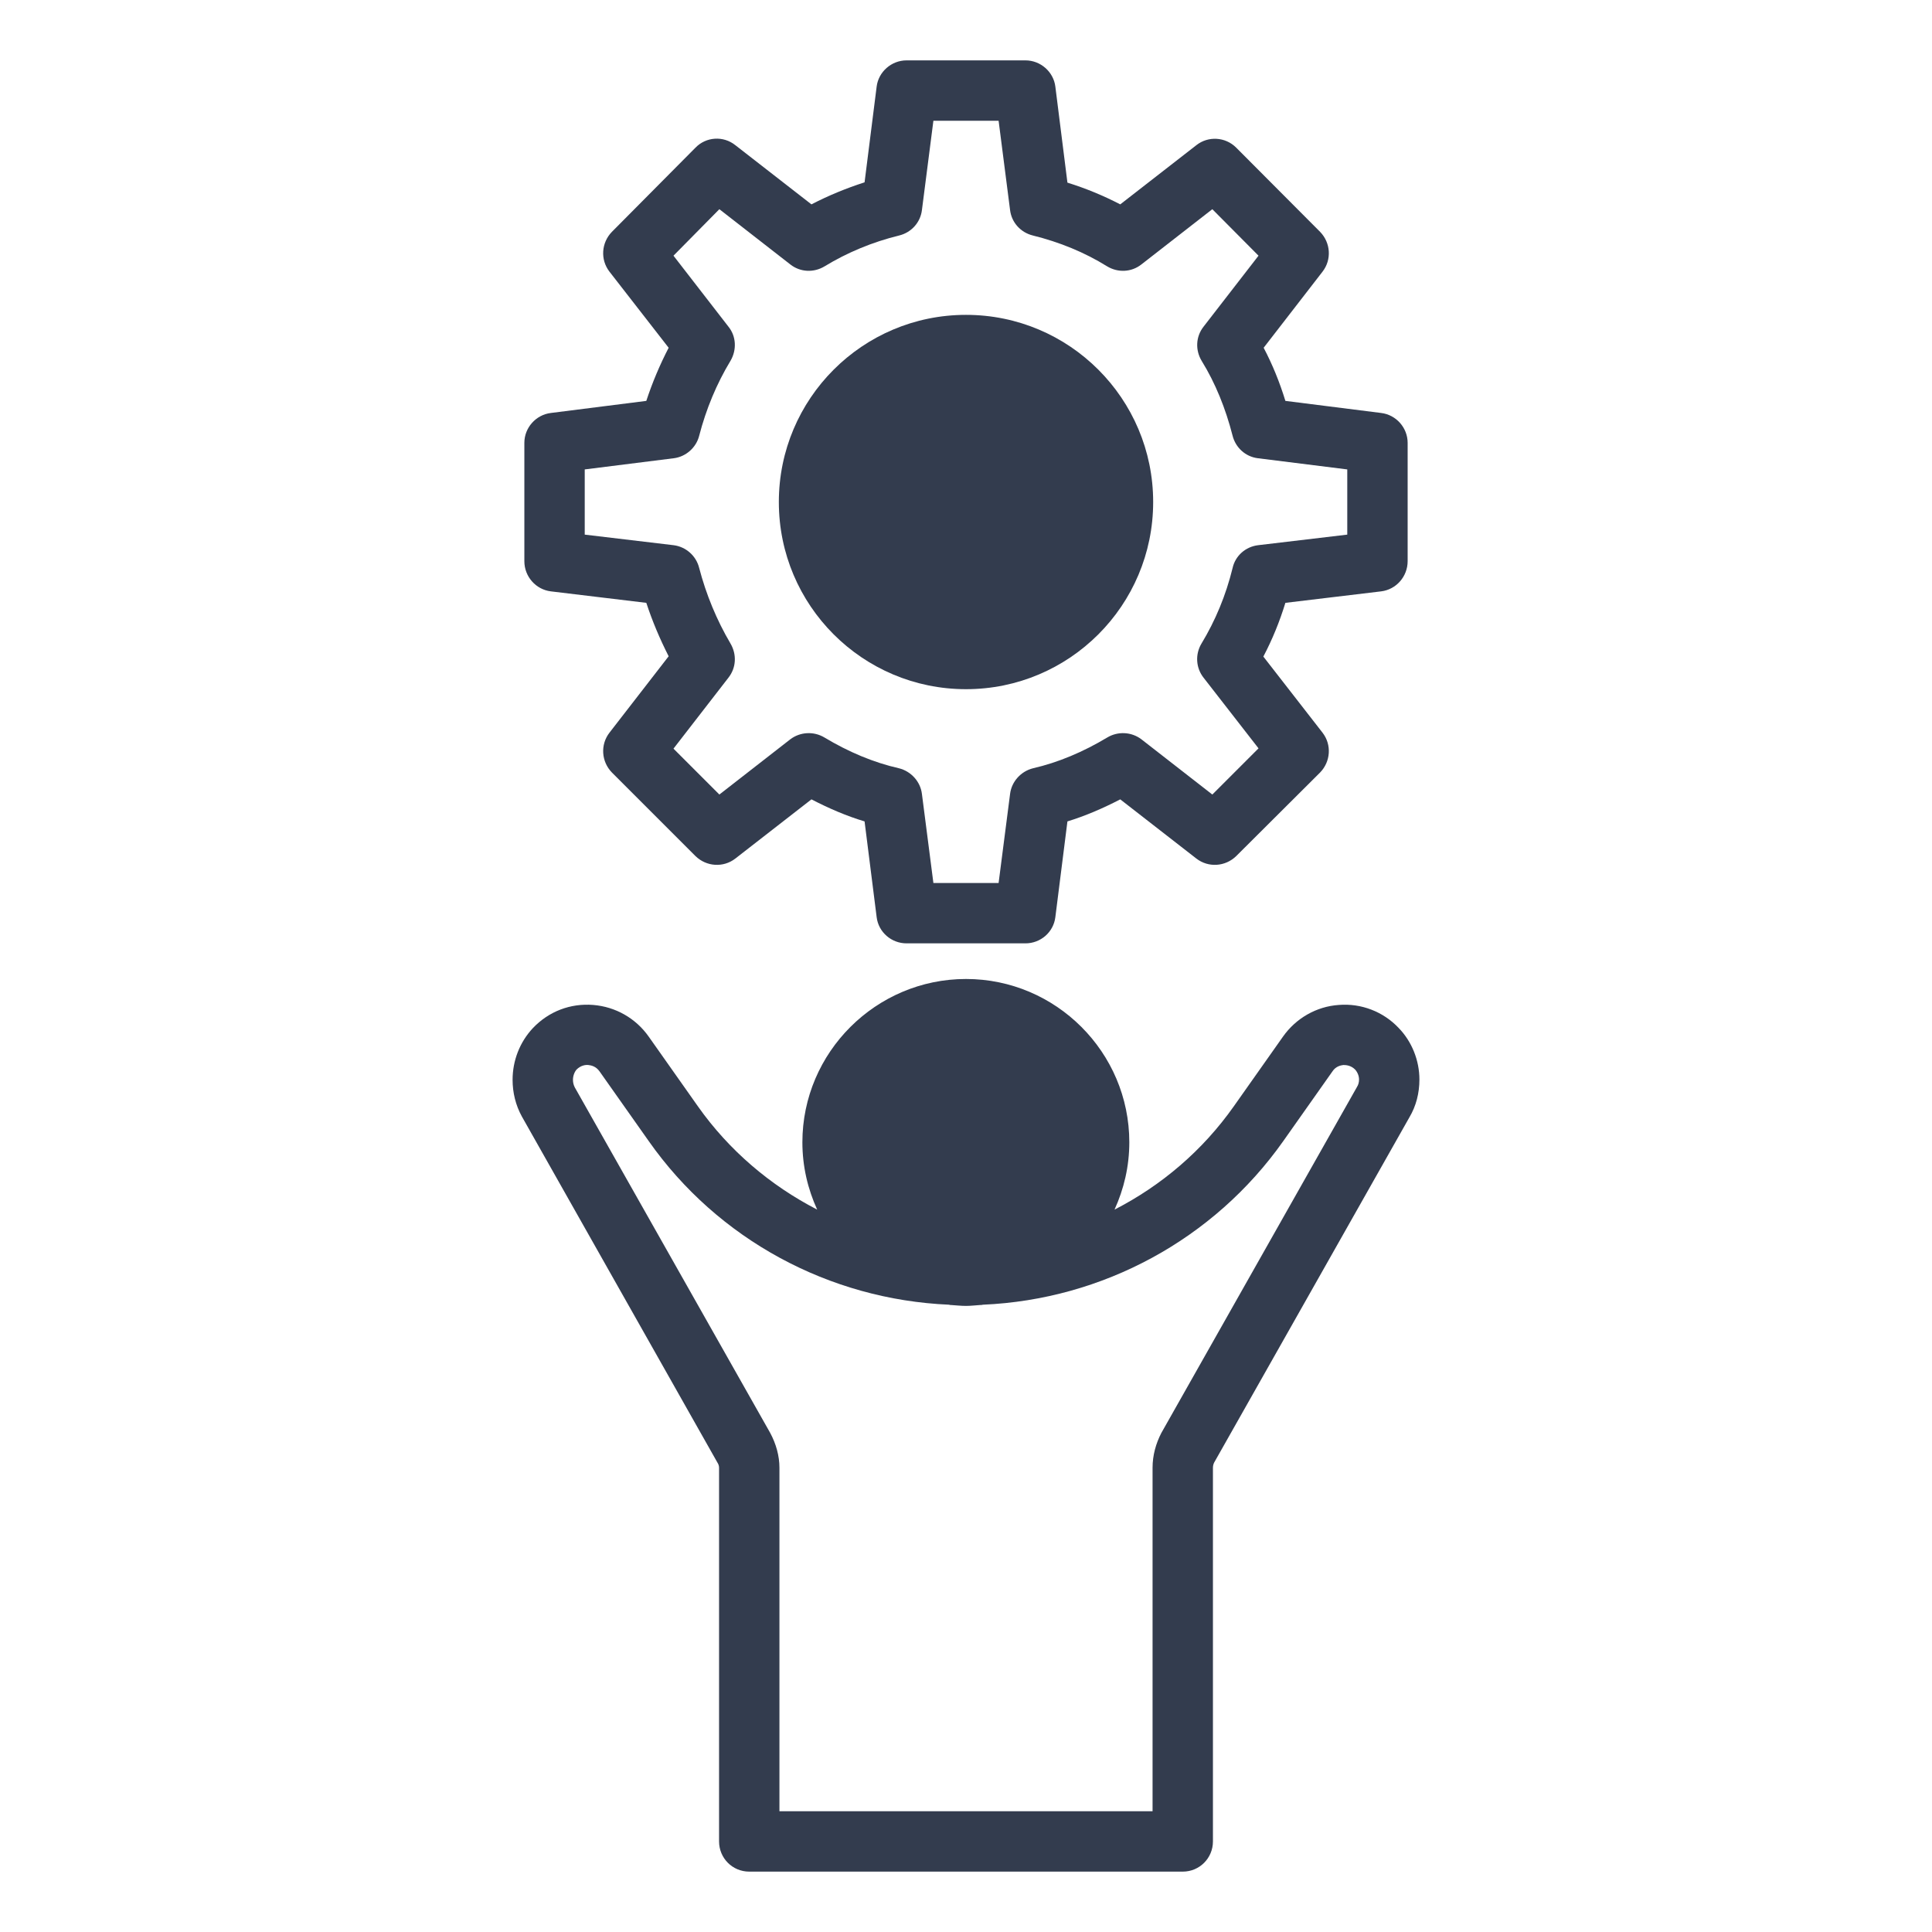
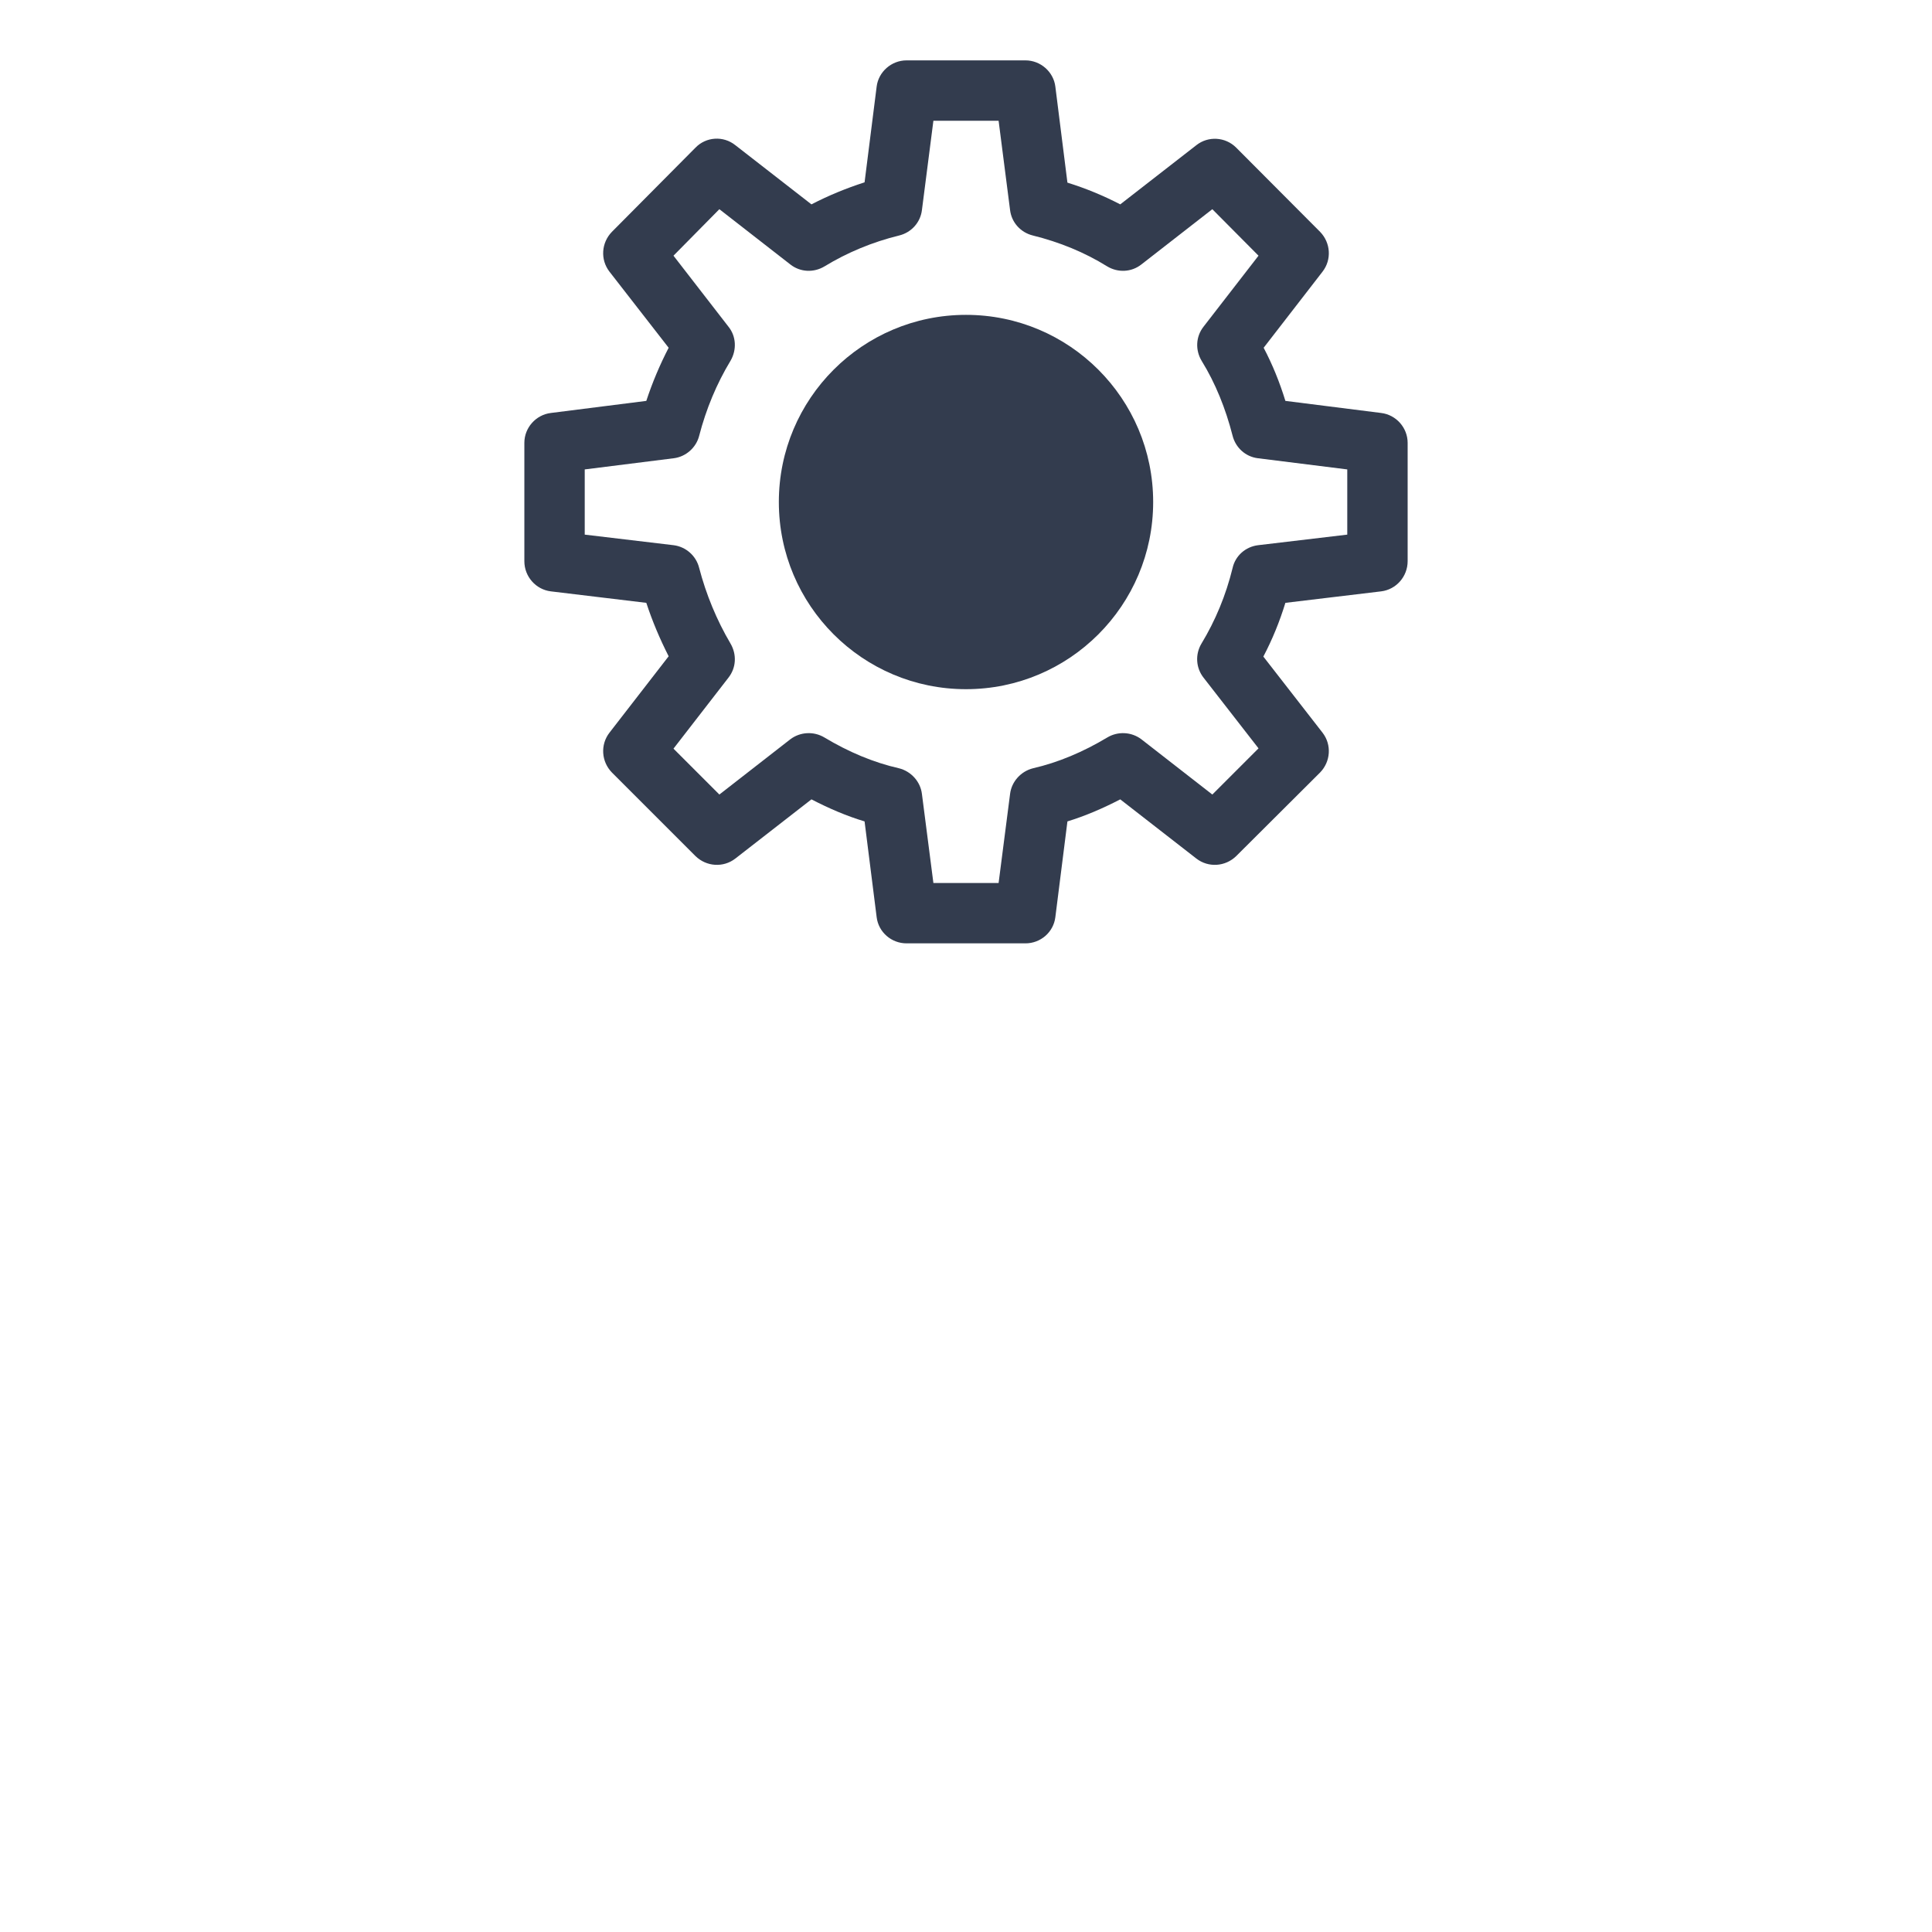
<svg xmlns="http://www.w3.org/2000/svg" width="300" height="300" viewBox="0 0 300 300" fill="none">
-   <path d="M81.047 173.391L111.375 227.062C111.563 227.344 111.656 227.625 111.656 227.906V285.937C111.656 288.516 113.719 290.625 116.344 290.625H183.656C186.281 290.625 188.344 288.516 188.344 285.937V227.906C188.344 227.578 188.438 227.297 188.531 227.109L218.859 173.484C219.891 171.75 220.406 169.734 220.406 167.625C220.406 164.672 219.234 161.719 217.172 159.609C214.781 157.078 211.359 155.766 207.891 156.047C204.422 156.281 201.234 158.109 199.219 160.969L191.578 171.797C186.75 178.641 180.375 184.078 173.062 187.828C174.516 184.641 175.359 181.125 175.359 177.375C175.359 163.406 163.969 152.016 150 152.016C136.031 152.016 124.594 163.406 124.594 177.375C124.594 181.125 125.438 184.641 126.891 187.828C119.625 184.078 113.203 178.641 108.375 171.797L100.734 160.969C98.719 158.109 95.578 156.328 92.109 156.047C88.594 155.766 85.219 157.031 82.734 159.656C80.719 161.813 79.594 164.672 79.594 167.672C79.594 169.641 80.062 171.609 81.047 173.391ZM89.531 166.078C90.188 165.422 90.938 165.328 91.359 165.375C91.781 165.422 92.531 165.563 93.094 166.359L100.734 177.187C111.469 192.469 128.766 201.797 147.375 202.594C147.469 202.641 147.563 202.641 147.656 202.641C148.453 202.687 149.203 202.781 150 202.781C150.75 202.781 151.453 202.687 152.203 202.641C152.344 202.641 152.484 202.641 152.625 202.594C171.188 201.797 188.484 192.469 199.266 177.187L206.906 166.359C207.422 165.563 208.219 165.422 208.594 165.375C209.016 165.375 209.766 165.422 210.422 166.078C210.797 166.5 211.031 167.062 211.031 167.625C211.031 168.047 210.938 168.422 210.703 168.797L180.328 222.516C179.484 224.156 178.969 225.984 178.969 227.906V281.25H121.031V227.906C121.031 226.078 120.516 224.203 119.578 222.469L89.25 168.844C89.062 168.469 88.969 168.094 88.969 167.672C88.969 167.063 89.203 166.453 89.531 166.078Z" fill="#333C4E" />
  <path d="M150 107.016C166.051 107.016 179.063 94.004 179.063 77.953C179.063 61.902 166.051 48.891 150 48.891C133.949 48.891 120.938 61.902 120.938 77.953C120.938 94.004 133.949 107.016 150 107.016Z" fill="#333C4E" />
  <path d="M85.547 64.125C83.203 64.406 81.422 66.422 81.422 68.766V87.141C81.422 89.531 83.203 91.547 85.547 91.828L100.359 93.609C101.297 96.469 102.469 99.234 103.828 101.906L94.641 113.766C93.188 115.641 93.375 118.266 95.016 119.953L108 132.938C109.688 134.578 112.312 134.766 114.187 133.313L126 124.125C128.719 125.531 131.437 126.703 134.25 127.547L136.125 142.406C136.406 144.75 138.422 146.484 140.766 146.484H159.234C161.578 146.484 163.594 144.75 163.875 142.406L165.75 127.547C168.516 126.703 171.234 125.531 173.953 124.125L185.766 133.313C187.641 134.766 190.266 134.578 191.953 132.938L204.984 119.953C206.625 118.266 206.813 115.641 205.359 113.766L196.172 101.953C197.578 99.281 198.703 96.516 199.594 93.609L214.453 91.828C216.797 91.547 218.578 89.531 218.578 87.141V68.766C218.578 66.422 216.797 64.406 214.453 64.125L199.594 62.25C198.703 59.344 197.578 56.578 196.219 54L205.359 42.188C206.813 40.312 206.625 37.688 204.984 36L191.953 22.922C190.266 21.234 187.594 21.094 185.766 22.547L173.953 31.734C171.328 30.375 168.609 29.25 165.75 28.359L163.875 13.453C163.594 11.156 161.578 9.375 159.234 9.375H140.766C138.422 9.375 136.406 11.156 136.125 13.453L134.25 28.312C131.344 29.25 128.625 30.375 126 31.734L114.187 22.547C112.312 21.047 109.641 21.234 108 22.922L95.016 36C93.375 37.688 93.188 40.312 94.641 42.188L103.828 54C102.469 56.625 101.297 59.391 100.359 62.25L85.547 64.125ZM113.109 50.719L104.578 39.703L111.703 32.484L122.719 41.062C124.266 42.281 126.375 42.375 128.062 41.344C131.531 39.234 135.422 37.594 139.641 36.562C141.516 36.094 142.922 34.547 143.156 32.625L144.937 18.75H155.063L156.844 32.625C157.078 34.547 158.484 36.094 160.359 36.562C164.531 37.594 168.422 39.188 171.891 41.344C173.578 42.375 175.688 42.281 177.234 41.062L188.25 32.484L195.422 39.703L186.891 50.719C185.672 52.266 185.578 54.375 186.609 56.062C188.719 59.484 190.313 63.422 191.391 67.641C191.859 69.516 193.406 70.922 195.328 71.156L209.203 72.891V83.016L195.375 84.656C193.406 84.891 191.813 86.297 191.391 88.219C190.359 92.438 188.719 96.375 186.562 99.938C185.578 101.578 185.672 103.688 186.891 105.234L195.422 116.203L188.25 123.375L177.234 114.797C175.688 113.625 173.578 113.531 171.937 114.516C168.187 116.766 164.297 118.406 160.406 119.297C158.531 119.766 157.078 121.359 156.844 123.281L155.063 137.109H144.937L143.156 123.281C142.922 121.359 141.469 119.766 139.594 119.297C135.656 118.406 131.766 116.766 128.016 114.516C126.375 113.531 124.266 113.625 122.719 114.797L111.703 123.375L104.578 116.25L113.109 105.234C114.328 103.688 114.422 101.625 113.437 99.938C111.281 96.281 109.641 92.297 108.562 88.172C108.094 86.297 106.5 84.891 104.578 84.656L90.797 83.016V72.891L104.625 71.156C106.5 70.922 108.094 69.516 108.562 67.688C109.641 63.516 111.281 59.578 113.437 56.016C114.422 54.328 114.328 52.219 113.109 50.719Z" fill="#333C4E" />
</svg>